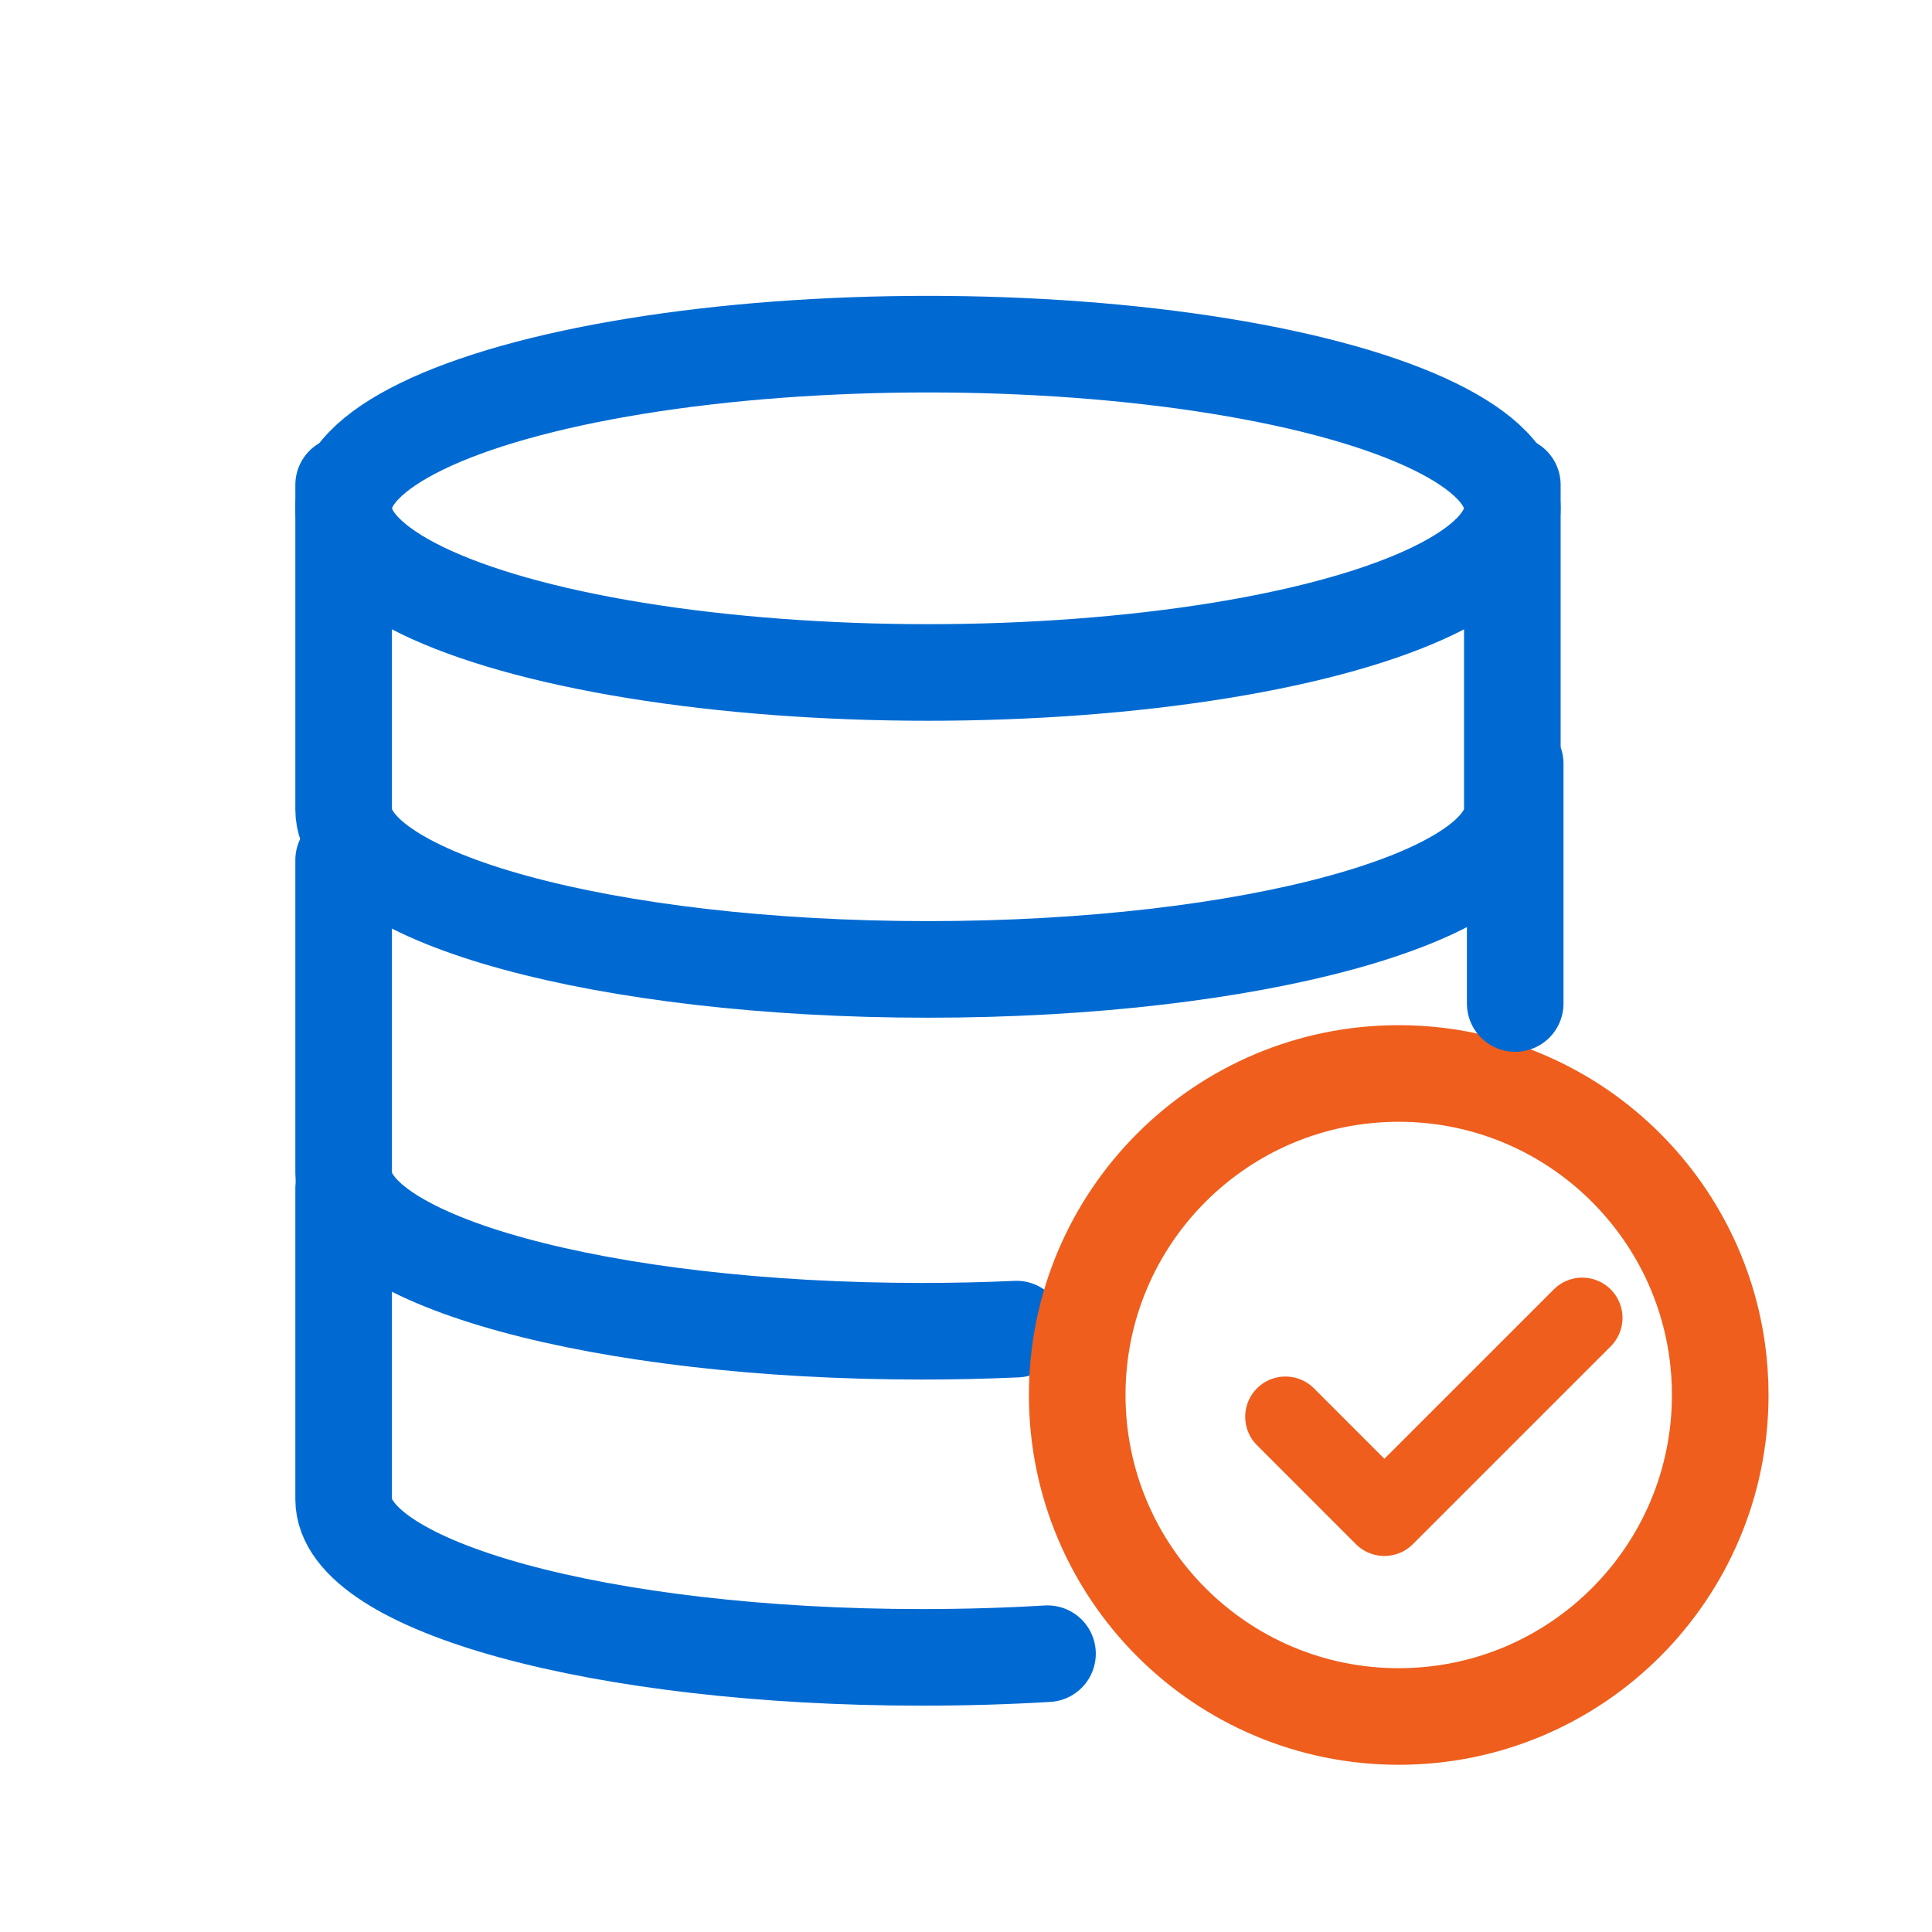
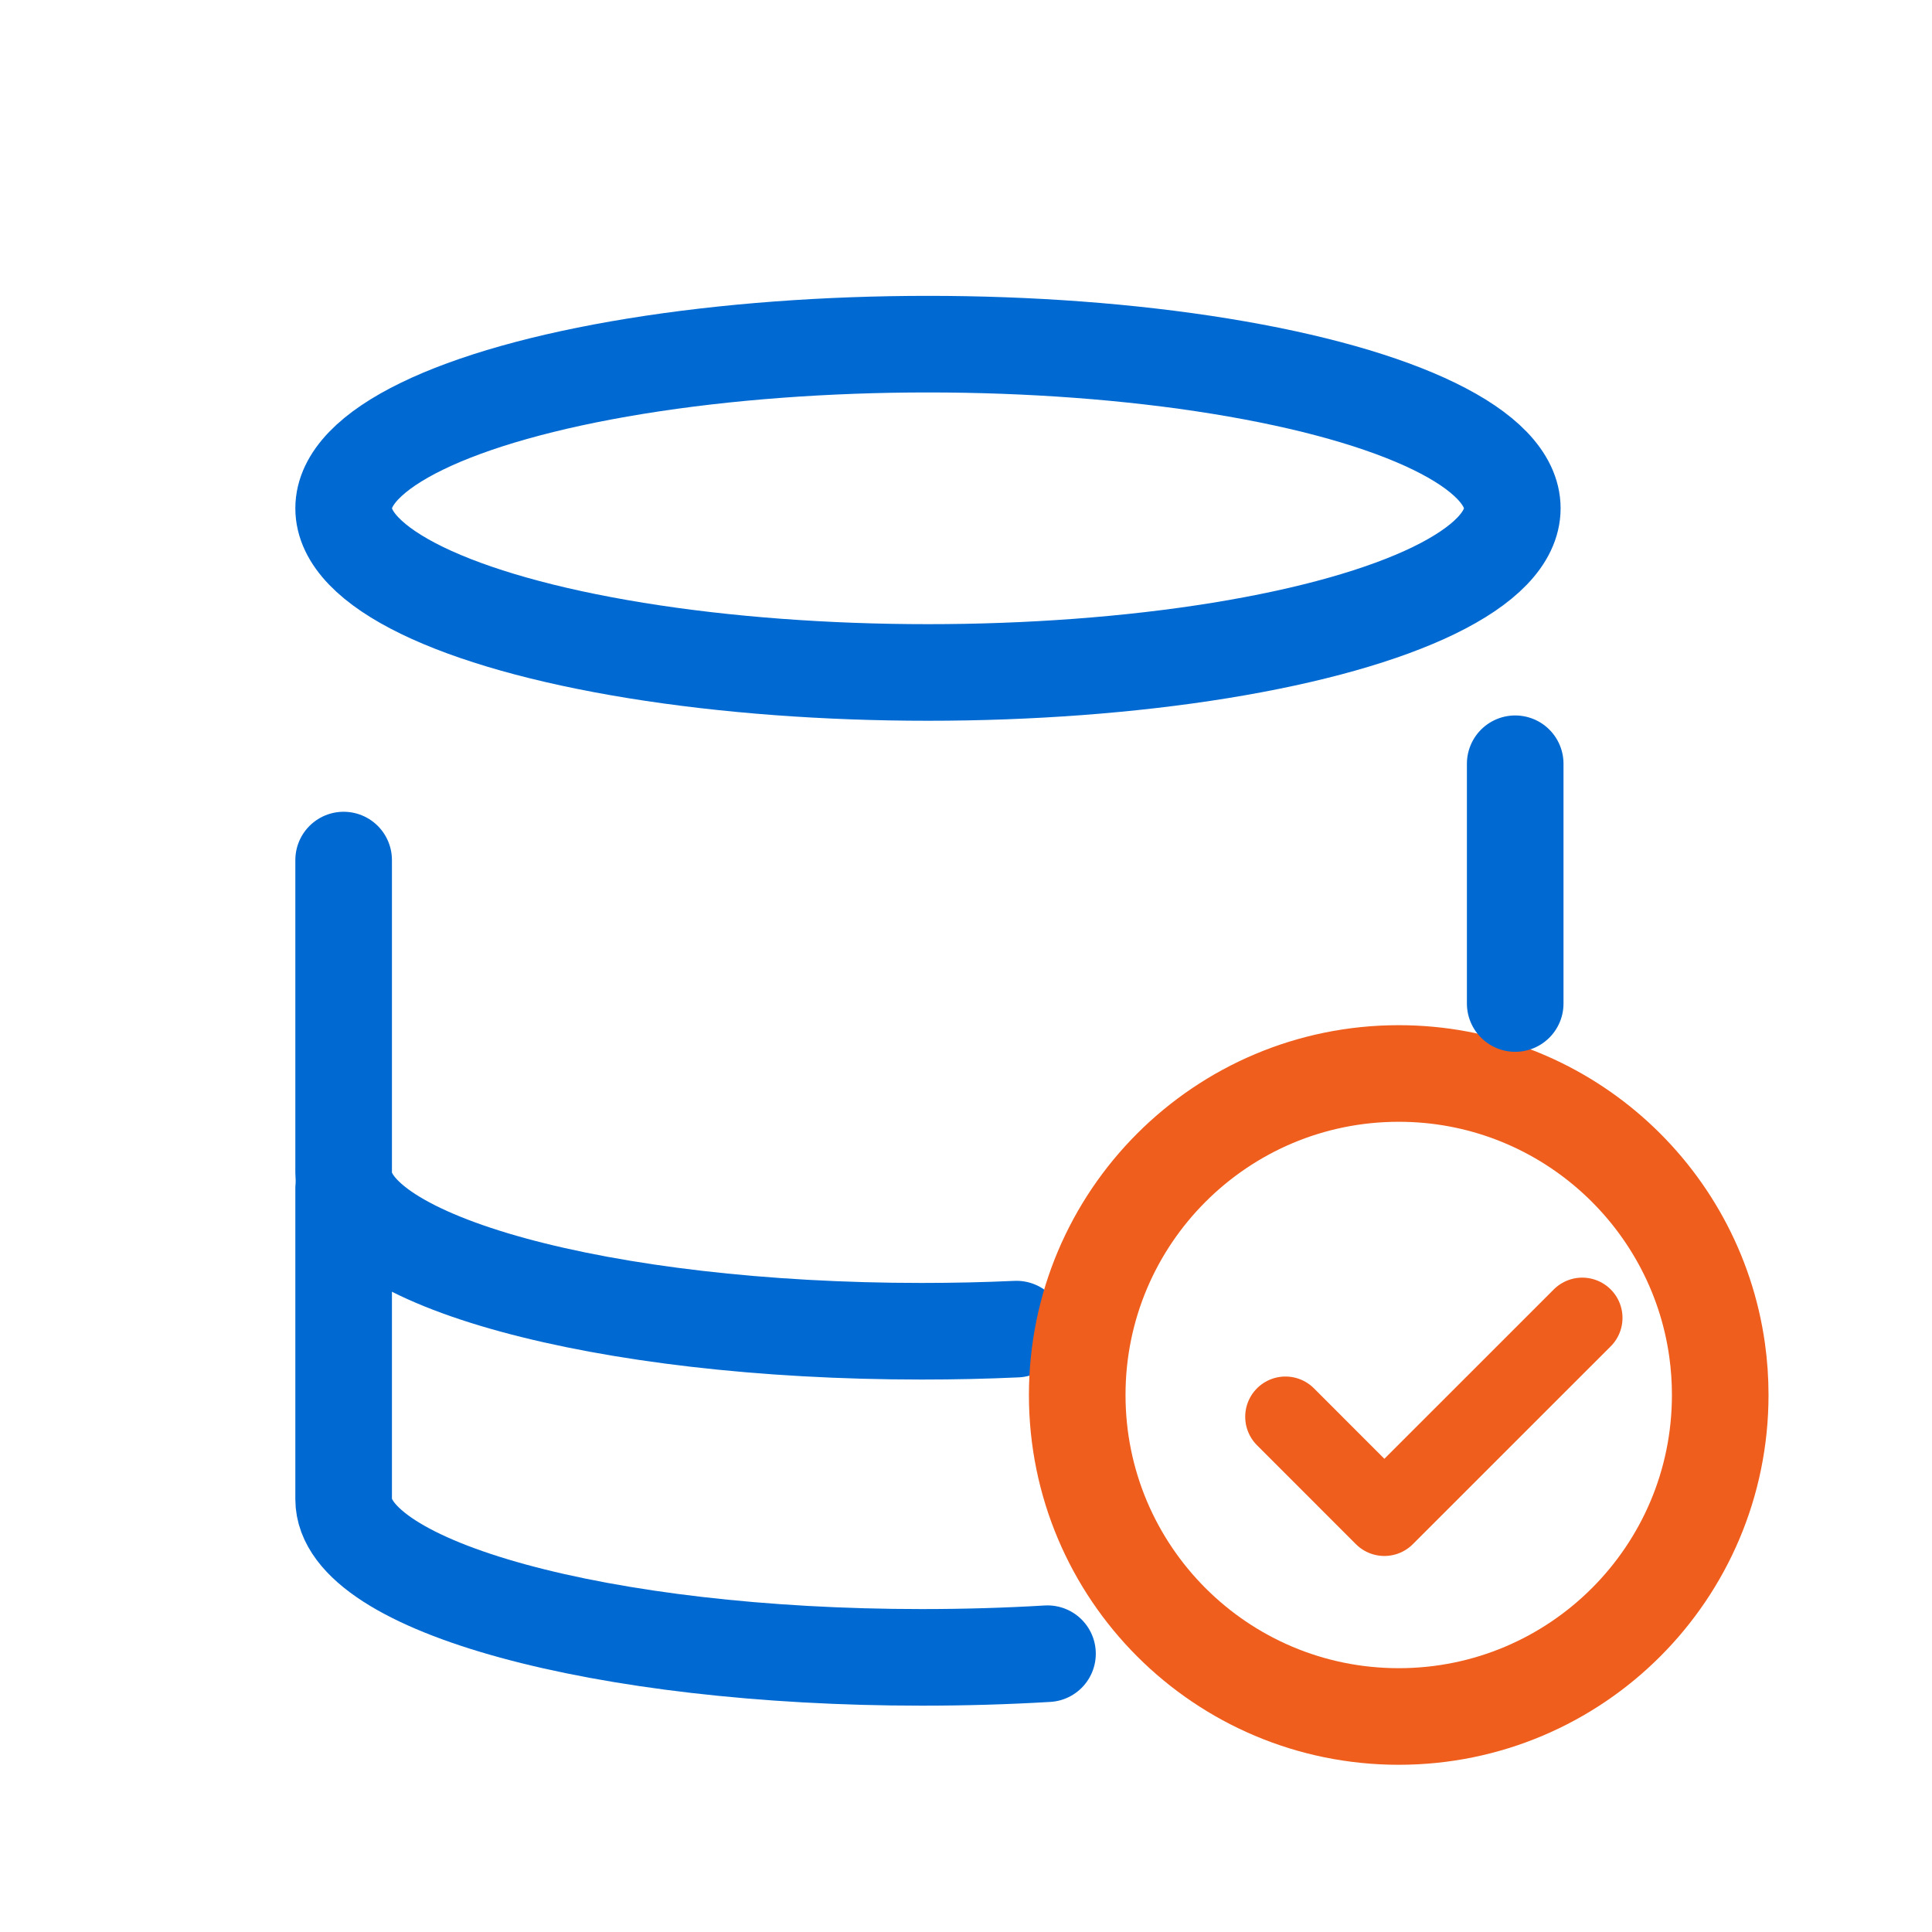
<svg xmlns="http://www.w3.org/2000/svg" version="1.1" id="圖層_1" x="0px" y="0px" width="60px" height="60px" viewBox="0 0 60 60" enable-background="new 0 0 60 60" xml:space="preserve">
  <g id="圖層_1_1_" display="none">
    <g display="inline">
      <g>
        <path fill="#006AD2" d="M11.923,30.06" />
-         <path fill="#006AD2" d="M55.896,18.612H33.477l-0.306,0.037l2.192,2.385l0.224,0.118h17.247L33.188,35.543l-6.459-4.736     l-2.854,1.052l2.252,1.649L11.923,48.314V30.06c-0.075-0.04-0.149-0.077-0.225-0.119c0,0-1.692-1.004-2.305-1.456     c-0.009,0.162-0.009,0.409-0.009,0.806v23.063c0,0.609,0.495,1.105,1.104,1.105h45.406c0.612,0,1.105-0.496,1.105-1.105V19.718     C57,19.108,56.508,18.612,55.896,18.612z M12.94,50.92l15.265-15.893l4.983,3.655l5.021-3.68L53.444,50.92H12.94z M54.461,48.307     L40.258,33.503l14.203-10.401V48.307z" />
      </g>
      <g>
        <path fill="#EF5E1C" stroke="#EF5E1C" stroke-width="0.225" d="M36.481,22.478c0,0-0.604-0.767-1.021-1.271l-2.418-2.503     c-2.99-2.758-7.693-6.047-13.12-6.047c-8.719,0-15.364,8.29-15.43,8.374L3.29,22.564l1.204,1.538     c0.019,0.022,1.618,2.017,4.776,4.353c-0.012,0.154,2.525,1.659,2.525,1.659c2.757,1.565,5.493,2.359,8.127,2.359     c1.231,0,2.498-0.183,3.824-0.561l2.855-1.05c5.362-2.54,9.833-8.15,9.878-8.208l0.069-0.09L36.481,22.478z M19.923,17.457     c2.818,0,5.109,2.291,5.109,5.107c0,2.819-2.291,5.114-5.109,5.114c-2.823,0-5.114-2.295-5.114-5.114     C14.809,19.748,17.101,17.457,19.923,17.457z M6.565,22.564c1.349-1.502,5.216-5.42,9.944-6.843     c-2.516,1.256-4.25,3.848-4.25,6.843c0,2.99,1.726,5.579,4.231,6.84C11.767,27.979,7.91,24.067,6.565,22.564z M23.344,29.408     c2.507-1.259,4.238-3.85,4.238-6.844c0-2.998-1.738-5.592-4.256-6.847c4.734,1.421,8.603,5.347,9.953,6.854     C31.934,24.072,28.073,27.984,23.344,29.408z" />
        <circle fill="#EF5E1C" stroke="#EF5E1C" stroke-width="0.225" cx="18.798" cy="21.44" r="2.344" />
        <path fill="#EF5E1C" stroke="#EF5E1C" stroke-width="0.225" d="M19.012,11.396h0.328c0.608,0,1.104-0.494,1.104-1.101V7.431     c0-0.61-0.496-1.104-1.104-1.104h-0.328c-0.606,0-1.104,0.494-1.104,1.104v2.865C17.908,10.902,18.404,11.396,19.012,11.396z" />
        <path fill="#EF5E1C" stroke="#EF5E1C" stroke-width="0.225" d="M12.743,11.296c0.173,0.406,0.574,0.67,1.019,0.67     c0.148,0,0.294-0.031,0.432-0.089l0.304-0.13c0.562-0.237,0.822-0.888,0.585-1.448l-1.123-2.637     c-0.231-0.544-0.9-0.817-1.448-0.583l-0.302,0.13c-0.563,0.239-0.824,0.889-0.588,1.449L12.743,11.296z" />
        <path fill="#EF5E1C" stroke="#EF5E1C" stroke-width="0.225" d="M8.209,13.8c0.206,0.2,0.479,0.308,0.769,0.308     c0.303,0,0.586-0.117,0.794-0.334L10,13.535c0.201-0.209,0.316-0.487,0.311-0.785c-0.005-0.295-0.124-0.569-0.338-0.774     L7.91,9.983c-0.42-0.41-1.148-0.395-1.56,0.027l-0.23,0.235c-0.422,0.438-0.409,1.137,0.027,1.561L8.209,13.8z" />
-         <path fill="#EF5E1C" stroke="#EF5E1C" stroke-width="0.225" d="M23.408,11.747l0.305,0.13c0.137,0.058,0.281,0.089,0.433,0.089     c0.445,0,0.843-0.264,1.017-0.67l1.125-2.639c0.116-0.27,0.119-0.569,0.008-0.846c-0.11-0.273-0.321-0.488-0.592-0.603     l-0.304-0.132c-0.546-0.233-1.218,0.04-1.45,0.583l-1.122,2.637C22.589,10.859,22.852,11.51,23.408,11.747z" />
+         <path fill="#EF5E1C" stroke="#EF5E1C" stroke-width="0.225" d="M23.408,11.747l0.305,0.13c0.445,0,0.843-0.264,1.017-0.67l1.125-2.639c0.116-0.27,0.119-0.569,0.008-0.846c-0.11-0.273-0.321-0.488-0.592-0.603     l-0.304-0.132c-0.546-0.233-1.218,0.04-1.45,0.583l-1.122,2.637C22.589,10.859,22.852,11.51,23.408,11.747z" />
        <path fill="#EF5E1C" stroke="#EF5E1C" stroke-width="0.225" d="M28.136,13.773c0.209,0.213,0.491,0.334,0.792,0.334     c0.289,0,0.563-0.107,0.768-0.308l2.063-1.993c0.438-0.423,0.449-1.122,0.024-1.563l-0.225-0.232     c-0.409-0.422-1.138-0.438-1.563-0.027l-2.061,1.993c-0.211,0.206-0.329,0.479-0.334,0.775s0.104,0.574,0.308,0.787     L28.136,13.773z" />
      </g>
    </g>
  </g>
  <g id="圖層_2" display="none">
    <g display="inline">
      <g>
        <path fill="#006AD2" d="M26.67,31.613" />
-         <path fill="#006AD2" d="M31.55,21.477" />
        <path fill="#006AD2" d="M58.565,18.677H31.319c0.165,0.853,0.25,1.712,0.25,2.554c0,0.05-0.003,0.1-0.007,0.148l-0.014,0.097     h24.184L36.649,35.451l-8.018-5.871c-0.595,0.75-1.246,1.438-1.962,2.033l2.751,2.018L15.659,47.98V34.467     c-0.971-0.18-1.909-0.451-2.795-0.827v18.05c0,1.032,0.84,1.876,1.875,1.876h43.826c1.035,0,1.877-0.844,1.877-1.876V20.55     C60.442,19.518,59.602,18.677,58.565,18.677z M16.865,50.766l14.797-15.421l4.989,3.58l4.954-3.627l14.832,15.469L16.865,50.766     L16.865,50.766z M57.643,47.974l-13.76-14.343l13.76-10.081V47.974z" />
      </g>
      <path fill="#EF5E1C" d="M31.396,18.875l-0.103-0.198h-0.004c-1.338-6.159-6.84-10.608-13.157-10.608    c-4.443,0-8.603,2.201-11.122,5.886c-1.502,2.226-2.296,4.826-2.296,7.522c0,3.966,1.733,7.526,4.471,9.993    c-0.577-0.381-1.454-0.328-1.924,0.182l-5.87,6.341c-0.266,0.291-0.405,0.668-0.389,1.061c0.014,0.394,0.183,0.76,0.476,1.034    l0.238,0.214c0.271,0.254,0.63,0.395,1.006,0.395c0.417,0,0.813-0.174,1.09-0.475l5.864-6.338c0.269-0.29,0.408-0.667,0.393-1.062    c-0.014-0.324-0.129-0.621-0.324-0.864c2.313,1.865,5.246,2.988,8.439,2.988c4.261,0,8.184-1.965,10.761-5.393    c1.642-2.21,2.558-4.83,2.651-7.587l0.05-0.343c0.004-0.048,0.007-0.098,0.007-0.146C31.651,20.617,31.564,19.742,31.396,18.875z     M18.132,11.359c5.613,0,10.181,4.568,10.181,10.184c0,5.61-4.567,10.176-10.181,10.176c-5.612,0-10.179-4.565-10.179-10.176    C7.953,15.928,12.52,11.359,18.132,11.359z" />
    </g>
  </g>
  <g id="圖層_3" display="none">
    <g display="inline">
      <g>
        <g>
          <path fill="#EF5E1C" d="M8.927,51.165c-0.614,0.642-1.486,0.813-1.935,0.383c-0.451-0.435-0.315-1.312,0.302-1.952      l14.403-15.021c0.614-0.642,1.486-0.812,1.938-0.38s0.315,1.311-0.299,1.951L8.927,51.165z" />
        </g>
        <g>
          <path fill="#EF5E1C" d="M7.636,52.068c-0.334,0-0.625-0.109-0.841-0.318c-0.563-0.541-0.433-1.597,0.293-2.352l14.402-15.02      c0.7-0.73,1.79-0.918,2.342-0.391c0.285,0.275,0.405,0.68,0.334,1.146c-0.065,0.426-0.287,0.854-0.625,1.207L9.133,51.361      C8.707,51.805,8.148,52.068,7.636,52.068L7.636,52.068z M22.988,34.242c-0.359,0-0.767,0.199-1.086,0.531L7.498,49.791      c-0.498,0.522-0.641,1.231-0.31,1.55C7.325,51.474,7.508,51.5,7.636,51.5c0.354,0,0.771-0.205,1.086-0.532l14.408-15.02      c0.252-0.263,0.425-0.592,0.474-0.898c0.042-0.275-0.018-0.507-0.166-0.649C23.3,34.271,23.117,34.242,22.988,34.242      L22.988,34.242z" />
        </g>
      </g>
      <g>
        <g>
          <path fill="#EF5E1C" d="M52.386,51.548c-0.451,0.43-1.322,0.259-1.938-0.383L36.041,36.146c-0.614-0.642-0.75-1.521-0.301-1.951      c0.449-0.432,1.319-0.262,1.937,0.38l14.41,15.021C52.701,50.236,52.836,51.113,52.386,51.548z" />
        </g>
        <g>
          <path fill="#EF5E1C" d="M51.739,52.068c-0.513,0-1.073-0.265-1.497-0.707L35.834,36.344c-0.723-0.756-0.854-1.813-0.291-2.354      c0.548-0.527,1.637-0.341,2.339,0.389l14.409,15.021c0.416,0.431,0.656,0.989,0.646,1.491c-0.007,0.349-0.13,0.645-0.354,0.86      C52.365,51.959,52.074,52.068,51.739,52.068L51.739,52.068z M36.386,34.242c-0.128,0-0.313,0.027-0.447,0.157      c-0.332,0.318-0.191,1.028,0.309,1.549l14.406,15.02c0.32,0.334,0.728,0.532,1.087,0.532c0.13,0,0.313-0.03,0.448-0.161      c0.144-0.139,0.176-0.326,0.178-0.457c0.009-0.357-0.174-0.765-0.483-1.087l-14.41-15.022      C37.151,34.441,36.746,34.242,36.386,34.242L36.386,34.242z" />
        </g>
      </g>
      <g>
        <g>
          <path fill="#EF5E1C" d="M30.99,37.541c-0.715,0.526-1.89,0.526-2.604,0L7.623,22.328c-0.717-0.523-1.001-1.367-0.632-1.869      c0.371-0.505,1.259-0.485,1.977,0.039l19.418,14.228c0.717,0.524,1.892,0.524,2.607,0l19.416-14.228      c0.718-0.524,1.605-0.544,1.976-0.039c0.369,0.502,0.085,1.346-0.633,1.869L30.99,37.541z" />
        </g>
        <g>
          <path fill="#EF5E1C" d="M29.688,38.221c-0.555,0-1.077-0.161-1.472-0.449L7.453,22.56c-0.843-0.621-1.154-1.637-0.693-2.27      c0.453-0.615,1.554-0.624,2.375-0.021l19.419,14.226c0.593,0.438,1.673,0.438,2.269,0L50.238,20.27      c0.824-0.6,1.924-0.593,2.375,0.021c0.234,0.319,0.281,0.742,0.131,1.188c-0.139,0.408-0.43,0.791-0.822,1.081L31.16,37.771      C30.765,38.06,30.242,38.221,29.688,38.221L29.688,38.221z M7.818,20.379c-0.267,0-0.479,0.088-0.598,0.249      c-0.272,0.37-0.01,1.046,0.572,1.472l20.763,15.212c0.594,0.438,1.672,0.438,2.268,0L51.584,22.1      c0.297-0.216,0.522-0.512,0.623-0.804c0.088-0.267,0.069-0.5-0.054-0.668c-0.258-0.354-1.016-0.307-1.576,0.101L31.16,34.954      c-0.791,0.579-2.153,0.579-2.943,0L8.798,20.729C8.492,20.506,8.136,20.379,7.818,20.379L7.818,20.379z" />
        </g>
      </g>
      <g>
        <g>
          <path fill="#006AD2" d="M53.521,51.79c0,0.888-0.729,1.612-1.616,1.612H7.471c-0.889,0-1.615-0.726-1.615-1.612V20.22      c0-0.891,0.727-1.615,1.615-1.615h44.435c0.888,0,1.616,0.726,1.616,1.615V51.79z M8.125,49.515c0,0.89,0.727,1.615,1.615,1.615      h39.894c0.89,0,1.616-0.727,1.616-1.615V22.487c0-0.889-0.728-1.614-1.616-1.614H9.74c-0.889,0-1.615,0.727-1.615,1.614V49.515z      " />
        </g>
        <g>
-           <path fill="#006AD2" d="M51.905,53.688H7.471c-1.048,0-1.901-0.852-1.901-1.898V20.22c0-1.049,0.854-1.9,1.901-1.9h44.435      c1.048,0,1.9,0.853,1.9,1.9v31.57C53.807,52.838,52.953,53.688,51.905,53.688L51.905,53.688z M7.471,18.889      c-0.733,0-1.331,0.599-1.331,1.331v31.57c0,0.732,0.597,1.329,1.331,1.329h44.435c0.731,0,1.331-0.597,1.331-1.329V20.22      c0-0.732-0.6-1.331-1.331-1.331H7.471L7.471,18.889z M49.634,51.415H9.74c-1.047,0-1.9-0.854-1.9-1.9V22.487      c0-1.048,0.854-1.899,1.9-1.899h39.894c1.047,0,1.901,0.853,1.901,1.899v27.026C51.535,50.562,50.681,51.415,49.634,51.415      L49.634,51.415z M9.74,21.157c-0.732,0-1.332,0.598-1.332,1.33v27.026c0,0.732,0.6,1.332,1.332,1.332h39.894      c0.733,0,1.331-0.6,1.331-1.332V22.487c0-0.732-0.598-1.33-1.331-1.33H9.74L9.74,21.157z" />
-         </g>
+           </g>
      </g>
    </g>
  </g>
  <g id="圖層_4" display="none">
    <g display="inline">
      <g>
        <path fill="#EF5E1C" d="M40.222,27.982c-0.953,0.427-2.513,0.427-3.463,0c0,0-6.23-2.796-6.23-7.188     c0-4.396,3.572-7.966,7.961-7.966c4.394,0,7.972,3.568,7.972,7.966C46.459,25.188,40.222,27.982,40.222,27.982z M40.222,16.45     c-0.953-0.427-2.513-0.427-3.463,0c0,0-3.384,1.52-3.384,4.345c0,2.82,2.296,5.118,5.113,5.118c2.826,0,5.123-2.298,5.123-5.118     C43.611,17.97,40.222,16.45,40.222,16.45z" />
      </g>
      <g>
        <path fill="#EF5E1C" d="M47.146,50.707c0,1.045-0.643,1.898-1.426,1.898c-0.781,0-1.422-0.854-1.422-1.898V48.65     c0-1.044,0.143-2.219,0.315-2.61c0.181-0.393,1.519-0.713,2.019-0.713c0.504,0,0.803-0.848,0.666-1.881l-1.201-9.302     c-0.139-1.034-1.104-1.881-2.146-1.881h-9.543c-1.043,0-2.008,0.847-2.143,1.881l-1.209,9.305     c-0.135,1.03,0.322,1.878,1.01,1.878c0.693,0,1.578,0.146,1.969,0.32c0.394,0.177,0.711,1.959,0.711,3.003v1.713     c0,1.041-0.641,1.896-1.424,1.896c-0.781,0-1.422-0.855-1.422-1.896v-0.287c0-1.047-0.609-1.899-1.354-1.899     c-0.744,0-1.714-0.08-2.152-0.179c0,0,0,0-0.271-0.305c-0.27-0.31-0.27-0.31-0.27-0.31c-0.043-0.449,0.037-1.665,0.172-2.698     l1.576-12.146c0.133-1.036,0.4-2.161,0.596-2.502c0.191-0.341,1.916-0.619,2.961-0.619h12.043c1.045,0,2.197,0.117,2.56,0.264     c0.364,0.147,0.864,1.821,0.998,2.857l1.575,12.146c0.134,1.033,0.209,2.249,0.173,2.698c0,0,0,0-0.271,0.31     c-0.27,0.305-0.27,0.305-0.27,0.305c-0.441,0.099-1.252,0.179-1.81,0.179c-0.559,0-1.01,0.854-1.01,1.899V50.707z" />
      </g>
      <g>
        <path fill="#EF5E1C" d="M40.604,40.823c0,1.041-0.641,1.896-1.426,1.896c-0.783,0-1.422-0.855-1.422-1.896v-7.739     c0-1.047,0.639-1.896,1.422-1.896c0.785,0,1.426,0.85,1.426,1.896V40.823z" />
      </g>
      <g>
        <path fill="#006AD2" d="M55.793,51.892c0,1.039-0.854,1.896-1.896,1.896H5.927c-1.043,0-1.9-0.855-1.9-1.896V16.147     c0-1.042,0.857-1.897,1.9-1.897h13.559c1.041,0,2.279,0.766,2.746,1.699l1.246,2.499c0.467,0.933,1.58,1.717,2.471,1.741     c0.894,0.025,1.605,0.686,1.586,1.467c-0.022,0.783-0.893,1.401-1.938,1.375L24.438,23c-1.039-0.028-2.275-0.813-2.742-1.752     l-1.227-2.451c-0.467-0.936-1.701-1.696-2.746-1.696H8.771c-1.043,0-1.896,0.854-1.896,1.896v30.046     c0,1.046,0.854,1.898,1.896,1.898h42.275c1.043,0,1.897-0.854,1.897-1.898V24.547c0-1.042-0.854-1.896-1.897-1.896H50.62     c-1.043,0-1.896-0.644-1.896-1.423c0-0.782,0.854-1.427,1.896-1.427h3.275c1.041,0,1.896,0.856,1.896,1.896v30.195H55.793z" />
      </g>
    </g>
  </g>
  <ellipse fill="none" stroke="#006AD2" stroke-width="3" stroke-linecap="round" stroke-linejoin="round" stroke-miterlimit="10" cx="28.819" cy="15.786" rx="18.147" ry="5.098" />
-   <path fill="none" stroke="#006AD2" stroke-width="3" stroke-linecap="round" stroke-linejoin="round" stroke-miterlimit="10" d="  M46.967,15.058v10.081c0,2.743-8.127,4.967-18.148,4.967c-10.024,0-18.147-2.224-18.147-4.967V15.058" />
  <path fill="none" stroke="#006AD2" stroke-width="3" stroke-linecap="round" stroke-linejoin="round" stroke-miterlimit="10" d="  M31.568,41.277c-0.957,0.044-1.941,0.066-2.943,0.066c-9.913,0-17.953-2.197-17.953-4.913v-9.72" />
  <path fill="none" stroke="#006AD2" stroke-width="3" stroke-linecap="round" stroke-linejoin="round" stroke-miterlimit="10" d="  M32.531,51.357c-1.257,0.075-2.565,0.114-3.906,0.114c-9.913,0-17.953-2.199-17.953-4.911v-9.654" />
  <polyline fill="none" stroke="#EF5E1C" stroke-width="2.5" stroke-linecap="round" stroke-linejoin="round" stroke-miterlimit="10" points="  49.138,40.928 42.993,47.072 39.921,43.999 " />
  <path fill="none" stroke="#EF5E1C" stroke-width="3" stroke-linecap="round" stroke-linejoin="round" stroke-miterlimit="10" d="  M53.326,41.925c0.064,0.458,0.097,0.924,0.097,1.397c0,5.515-4.471,9.985-9.984,9.985c-5.516,0-9.985-4.471-9.985-9.985  s4.47-9.984,9.985-9.984C48.479,33.338,52.646,37.074,53.326,41.925" />
  <line fill="none" stroke="#006AD2" stroke-width="3" stroke-linecap="round" stroke-linejoin="round" stroke-miterlimit="10" x1="47.056" y1="23.719" x2="47.056" y2="31.165" />
</svg>